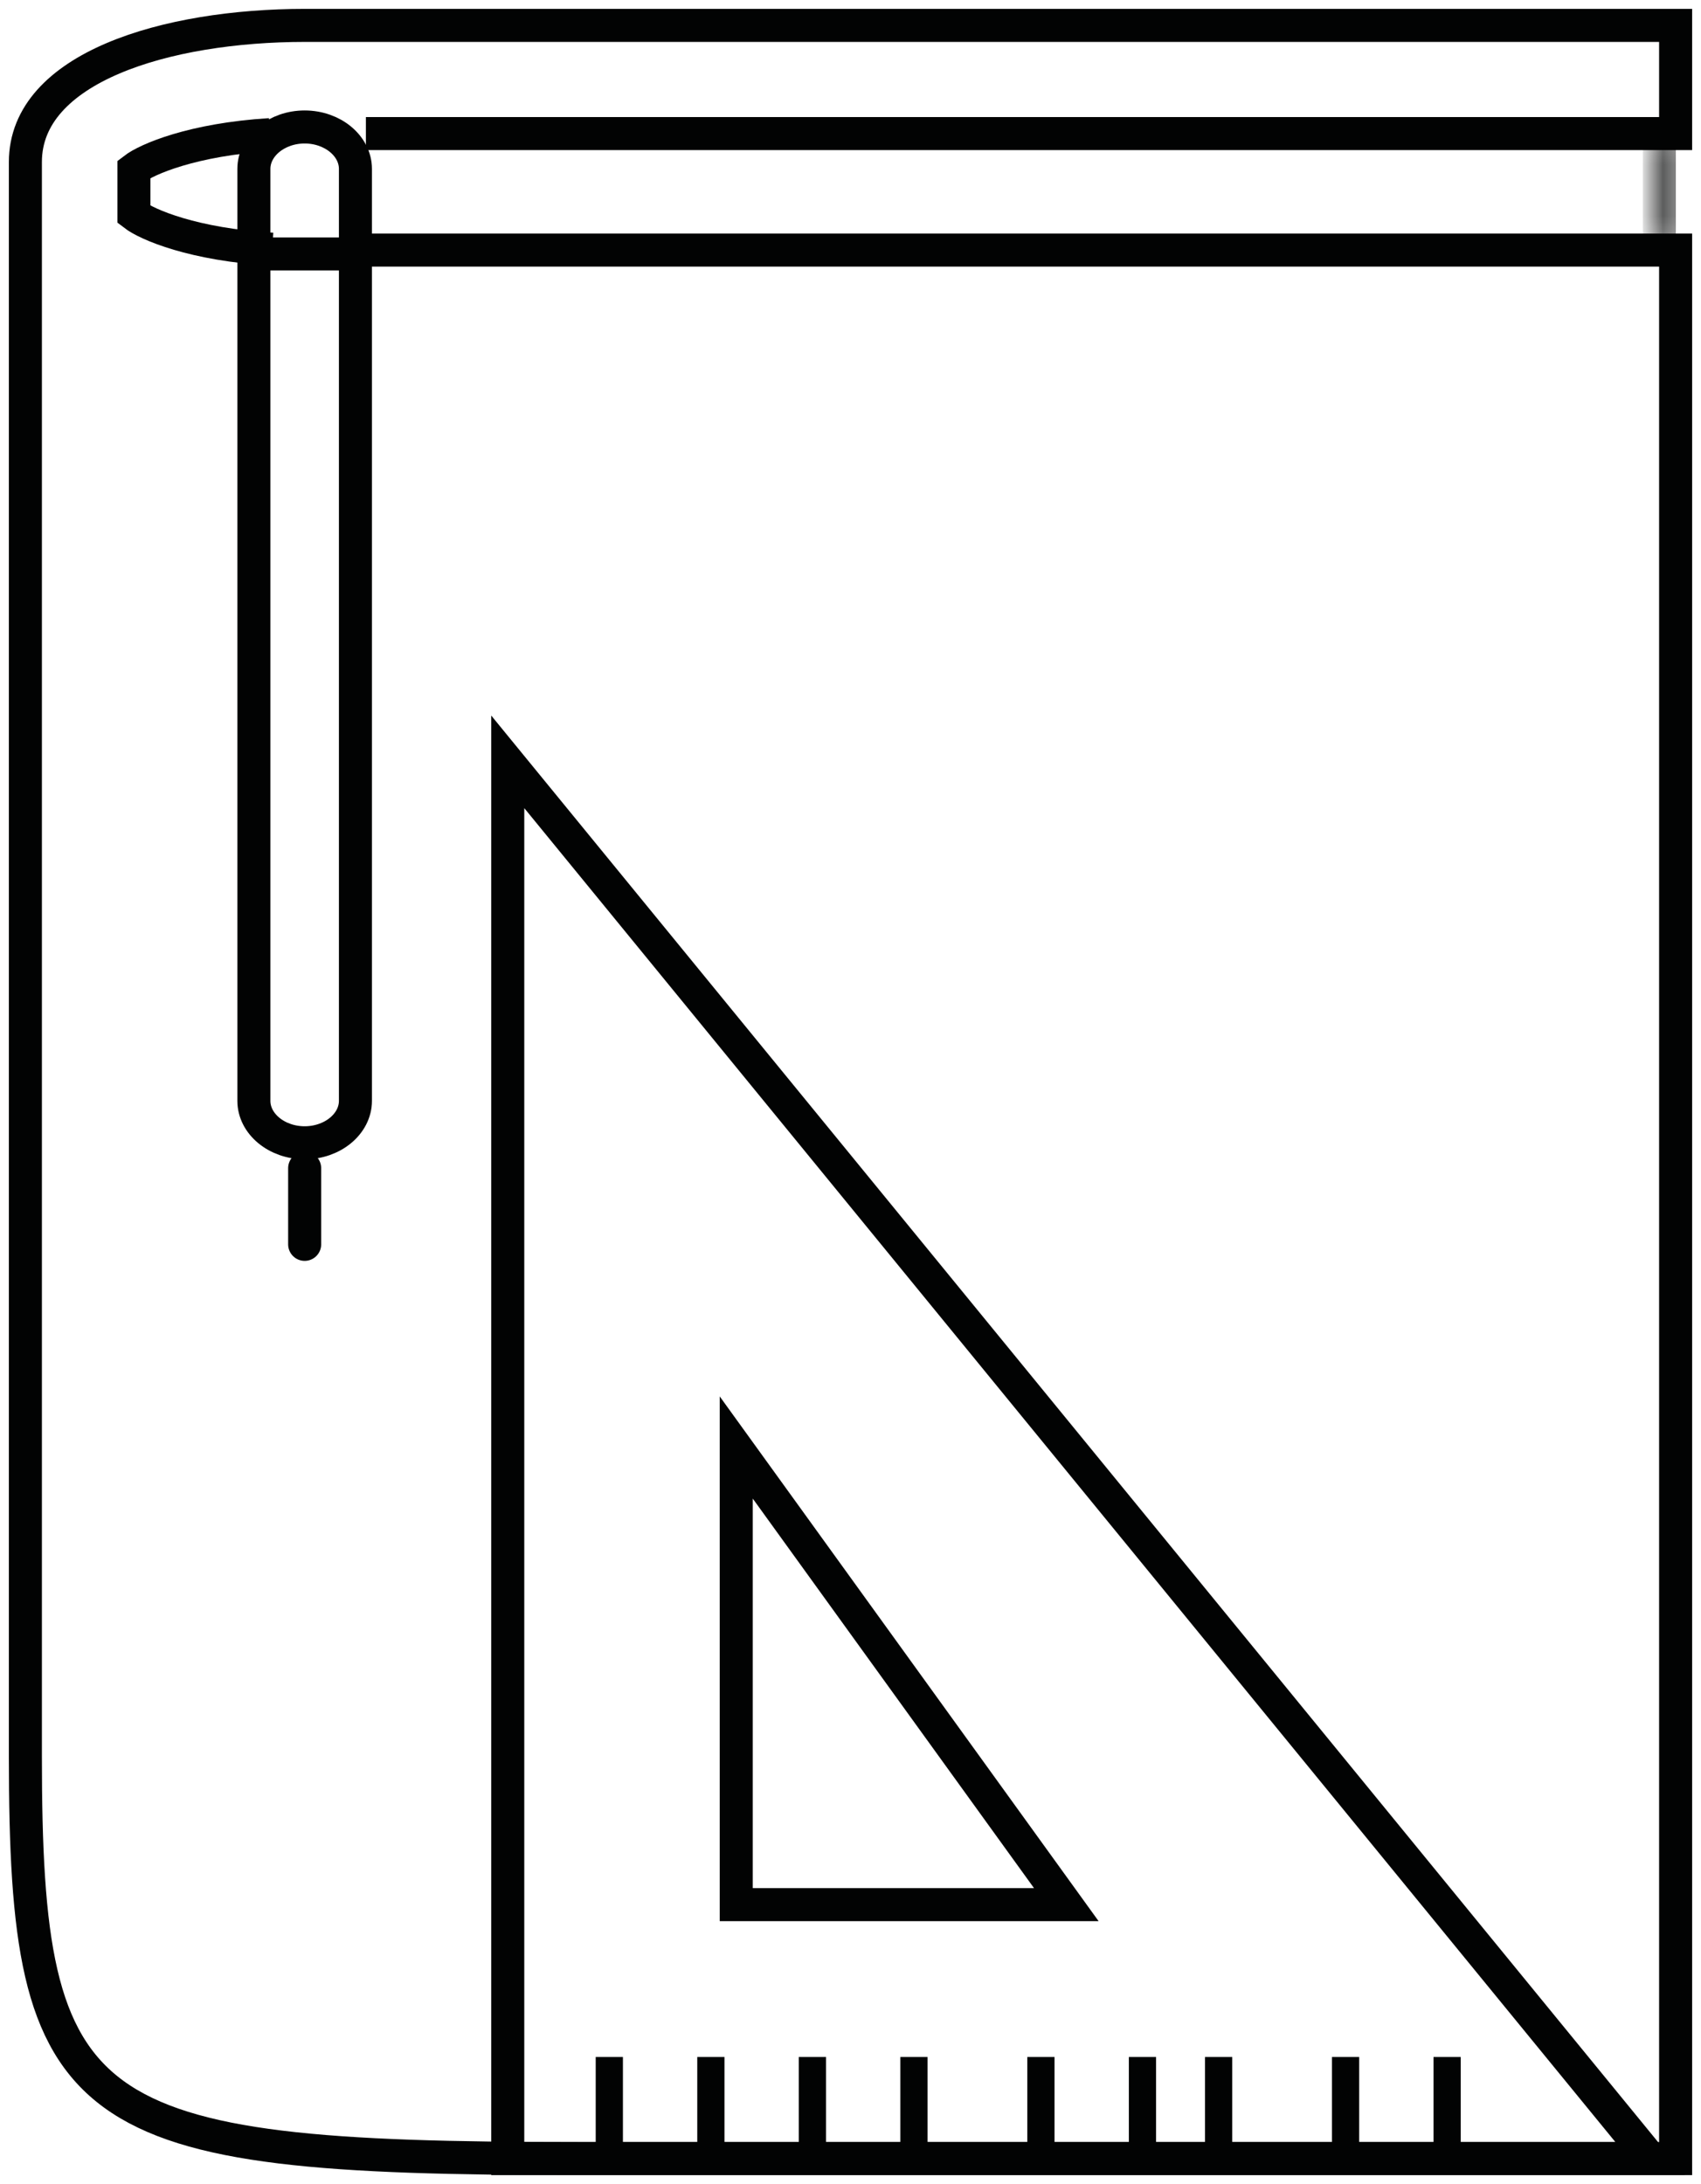
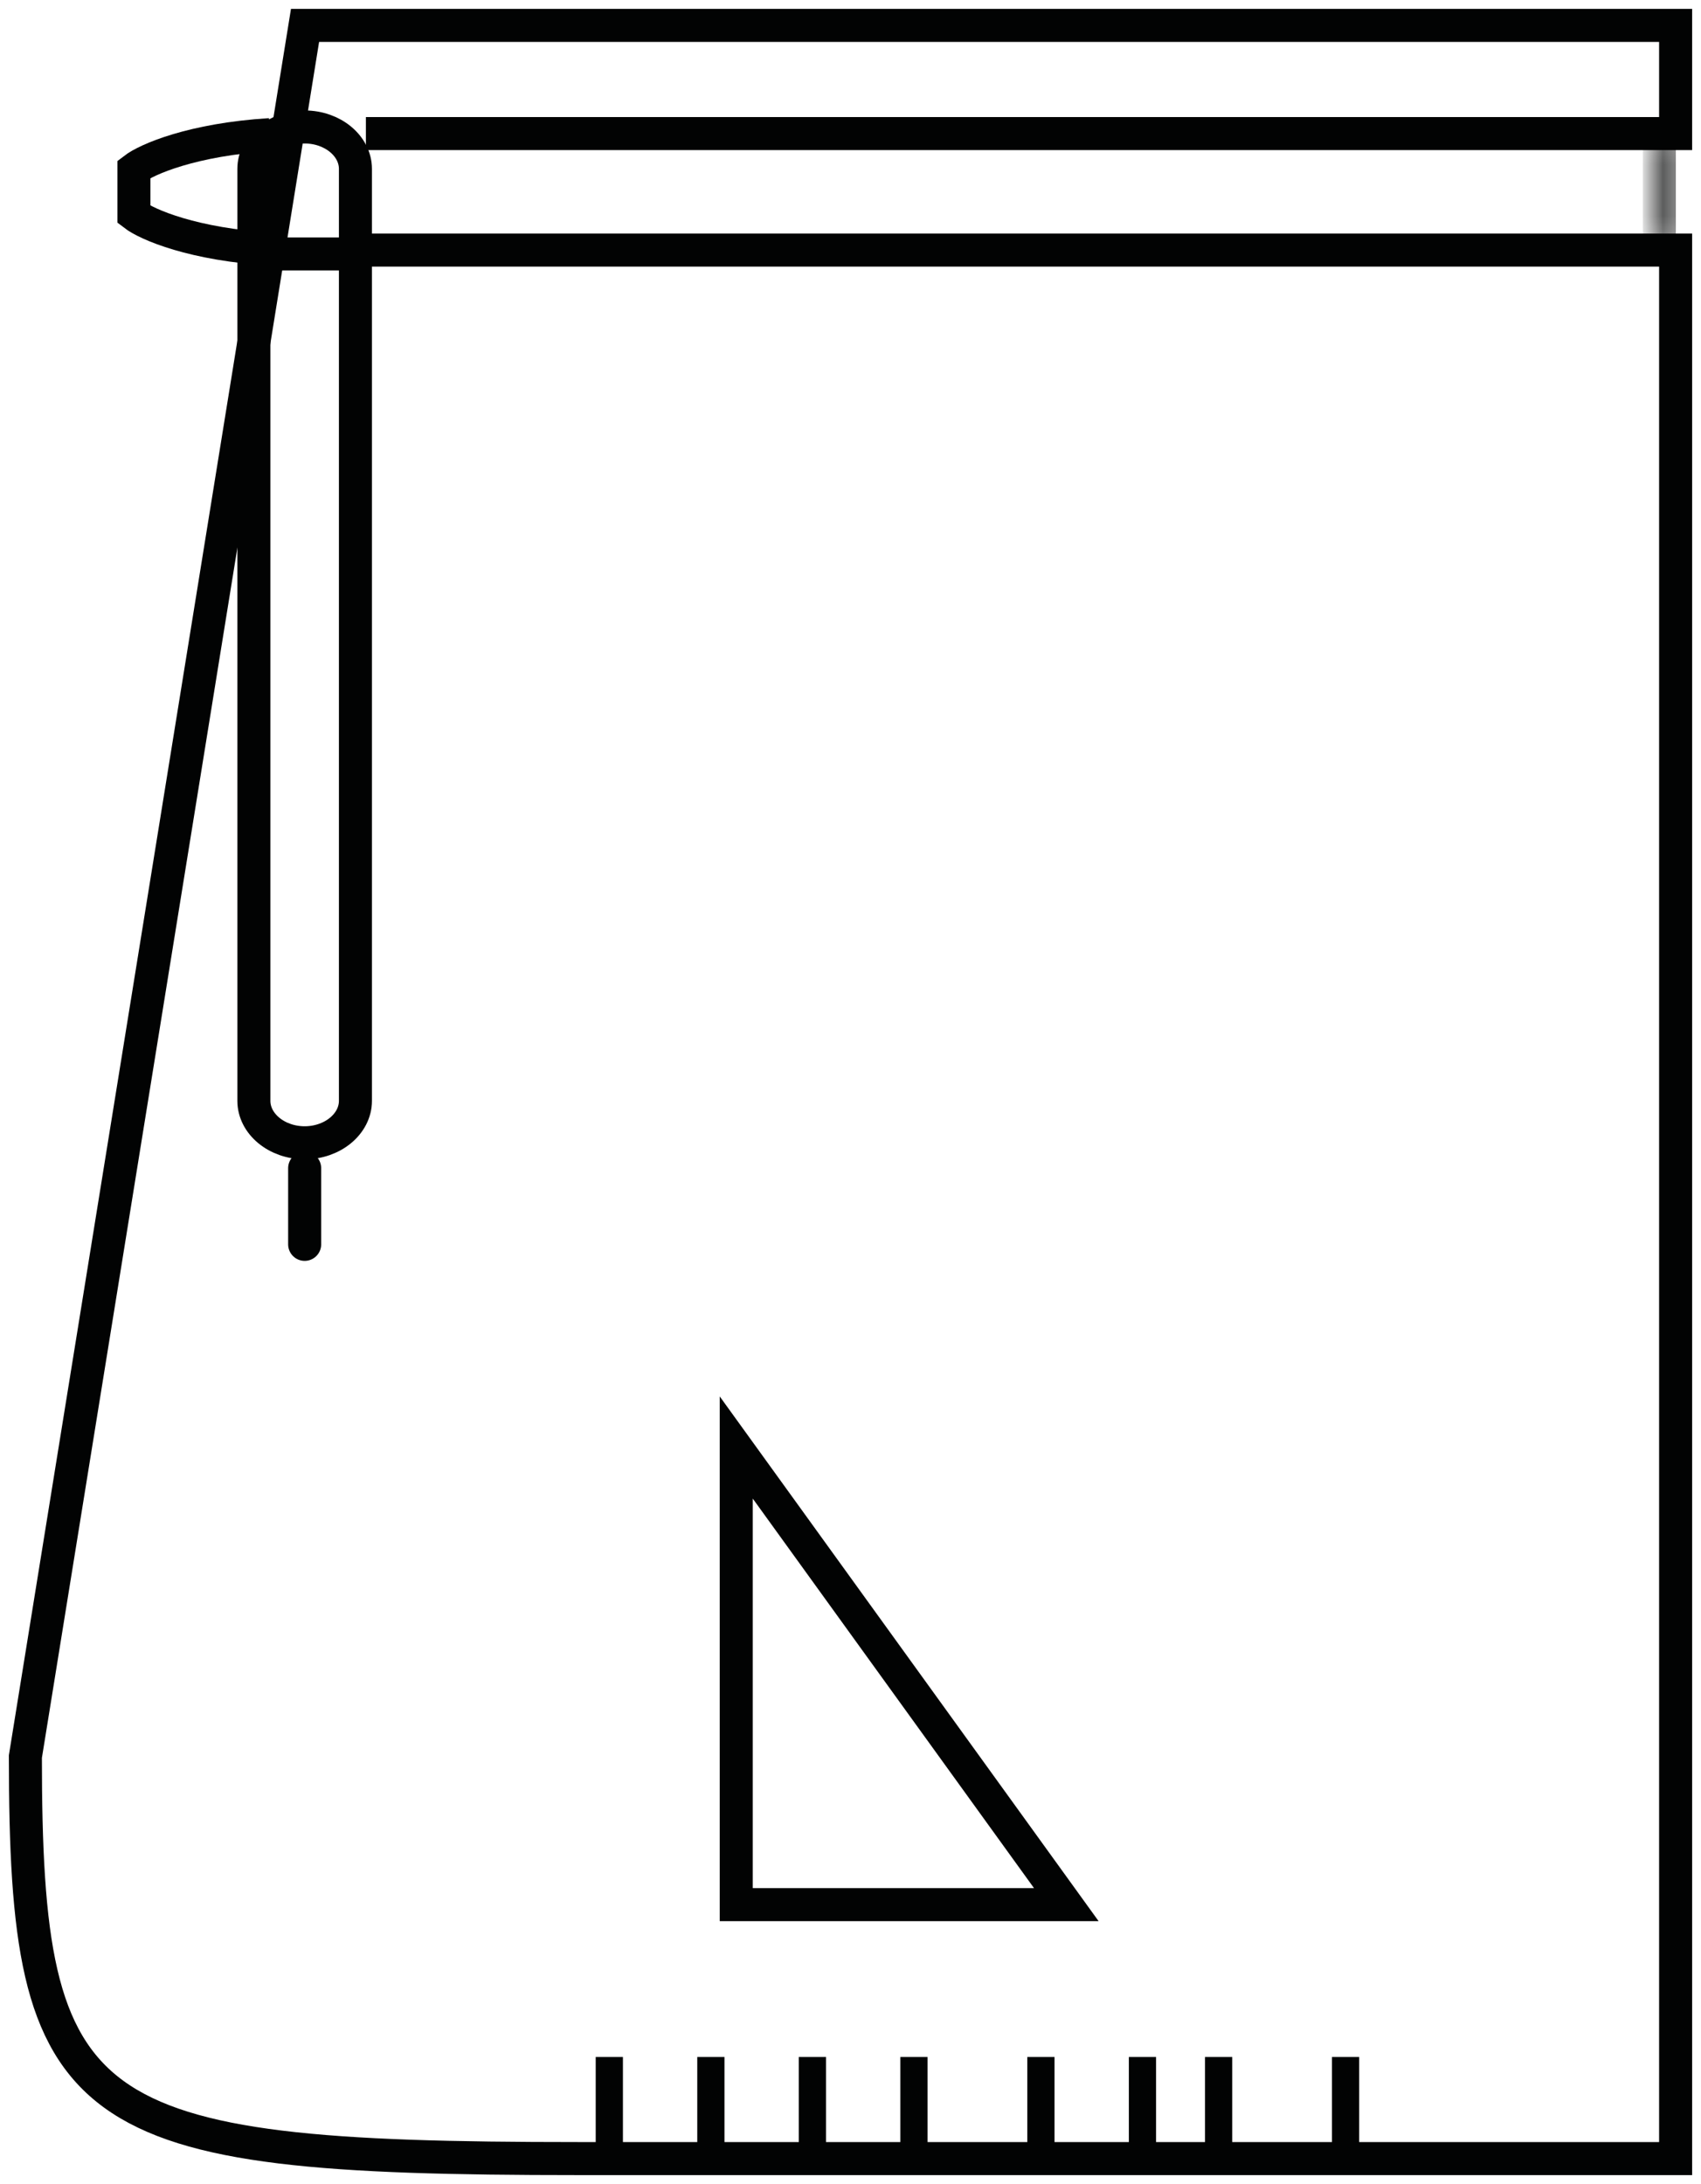
<svg xmlns="http://www.w3.org/2000/svg" xmlns:xlink="http://www.w3.org/1999/xlink" width="67px" height="86px" viewBox="0 0 67 86" version="1.1">
  <title>425CC3FB-4F4F-4207-8E5D-E4C0049DE5F5</title>
  <desc>Created with sketchtool.</desc>
  <defs>
    <polygon id="path-1" points="0.359 0.169 1.334 0.169 1.334 4.764 0.359 4.764" />
  </defs>
  <g id="Page-1" stroke="none" stroke-width="1" fill="none" fill-rule="evenodd">
    <g id="RPA2019-PROFESSORES-V2" transform="translate(-630, -1427)">
      <g id="Group-3" transform="translate(631, 1428)">
        <g id="Page-1">
-           <path d="M9.726,8.813 C6.627,8.634 4.792,7.846 4.275,7.447 L4.275,5.662 C4.786,5.269 6.591,4.491 9.634,4.302 M13.412,4.26 L65,4.26 L65,0 L11.015,0 C5.533,0 0,1.664 0,5.379 L0,68.171 C0,82.522 2.033,84 21.755,84 L65,84 L65,8.848 L13.207,8.848" id="Stroke-1" stroke="#020303" stroke-width="1.301" />
+           <path d="M9.726,8.813 C6.627,8.634 4.792,7.846 4.275,7.447 L4.275,5.662 C4.786,5.269 6.591,4.491 9.634,4.302 M13.412,4.26 L65,4.26 L65,0 L11.015,0 L0,68.171 C0,82.522 2.033,84 21.755,84 L65,84 L65,8.848 L13.207,8.848" id="Stroke-1" stroke="#020303" stroke-width="1.301" />
          <g id="Group-5" transform="translate(64, 4)">
            <mask id="mask-2" fill="white">
              <use xlink:href="#path-1" />
            </mask>
            <g id="Clip-4" />
            <path d="M0.359,0.169 L0.359,4.764" id="Stroke-3" stroke="#020303" stroke-width="1.301" mask="url(#mask-2)" />
          </g>
-           <polygon id="Stroke-6" stroke="#020303" stroke-width="1.301" points="19 29 19 84 64 84" />
          <polygon id="Stroke-8" stroke="#020303" stroke-width="1.301" points="28 56 28 74 41 74" />
          <path d="M11,44 C9.901,44 9,43.256 9,42.349 L9,5.651 C9,4.743 9.901,4 11,4 C12.1,4 13,4.743 13,5.651 L13,42.349 C13,43.256 12.1,44 11,44 Z" id="Stroke-10" stroke="#020303" stroke-width="1.301" />
          <path d="M11,45 L11,48" id="Stroke-12" stroke="#020303" stroke-width="1.301" stroke-linecap="round" stroke-linejoin="round" />
          <path d="M9,9 L13,9" id="Stroke-14" stroke="#020303" stroke-width="1.301" />
          <path d="M23,80 L23,84" id="Stroke-16" stroke="#020303" stroke-width="1.072" />
          <path d="M27,80 L27,84" id="Stroke-18" stroke="#020303" stroke-width="1.072" />
          <path d="M31,80 L31,84" id="Stroke-20" stroke="#020303" stroke-width="1.072" />
          <path d="M35,80 L35,84" id="Stroke-22" stroke="#020303" stroke-width="1.072" />
          <path d="M40,80 L40,84" id="Stroke-24" stroke="#020303" stroke-width="1.072" />
          <path d="M44,80 L44,84" id="Stroke-26" stroke="#020303" stroke-width="1.072" />
          <path d="M47,80 L47,84" id="Stroke-28" stroke="#020303" stroke-width="1.072" />
          <path d="M52,80 L52,84" id="Stroke-30" stroke="#020303" stroke-width="1.072" />
-           <path d="M56,80 L56,84" id="Stroke-32" stroke="#020303" stroke-width="1.072" />
        </g>
      </g>
    </g>
  </g>
</svg>